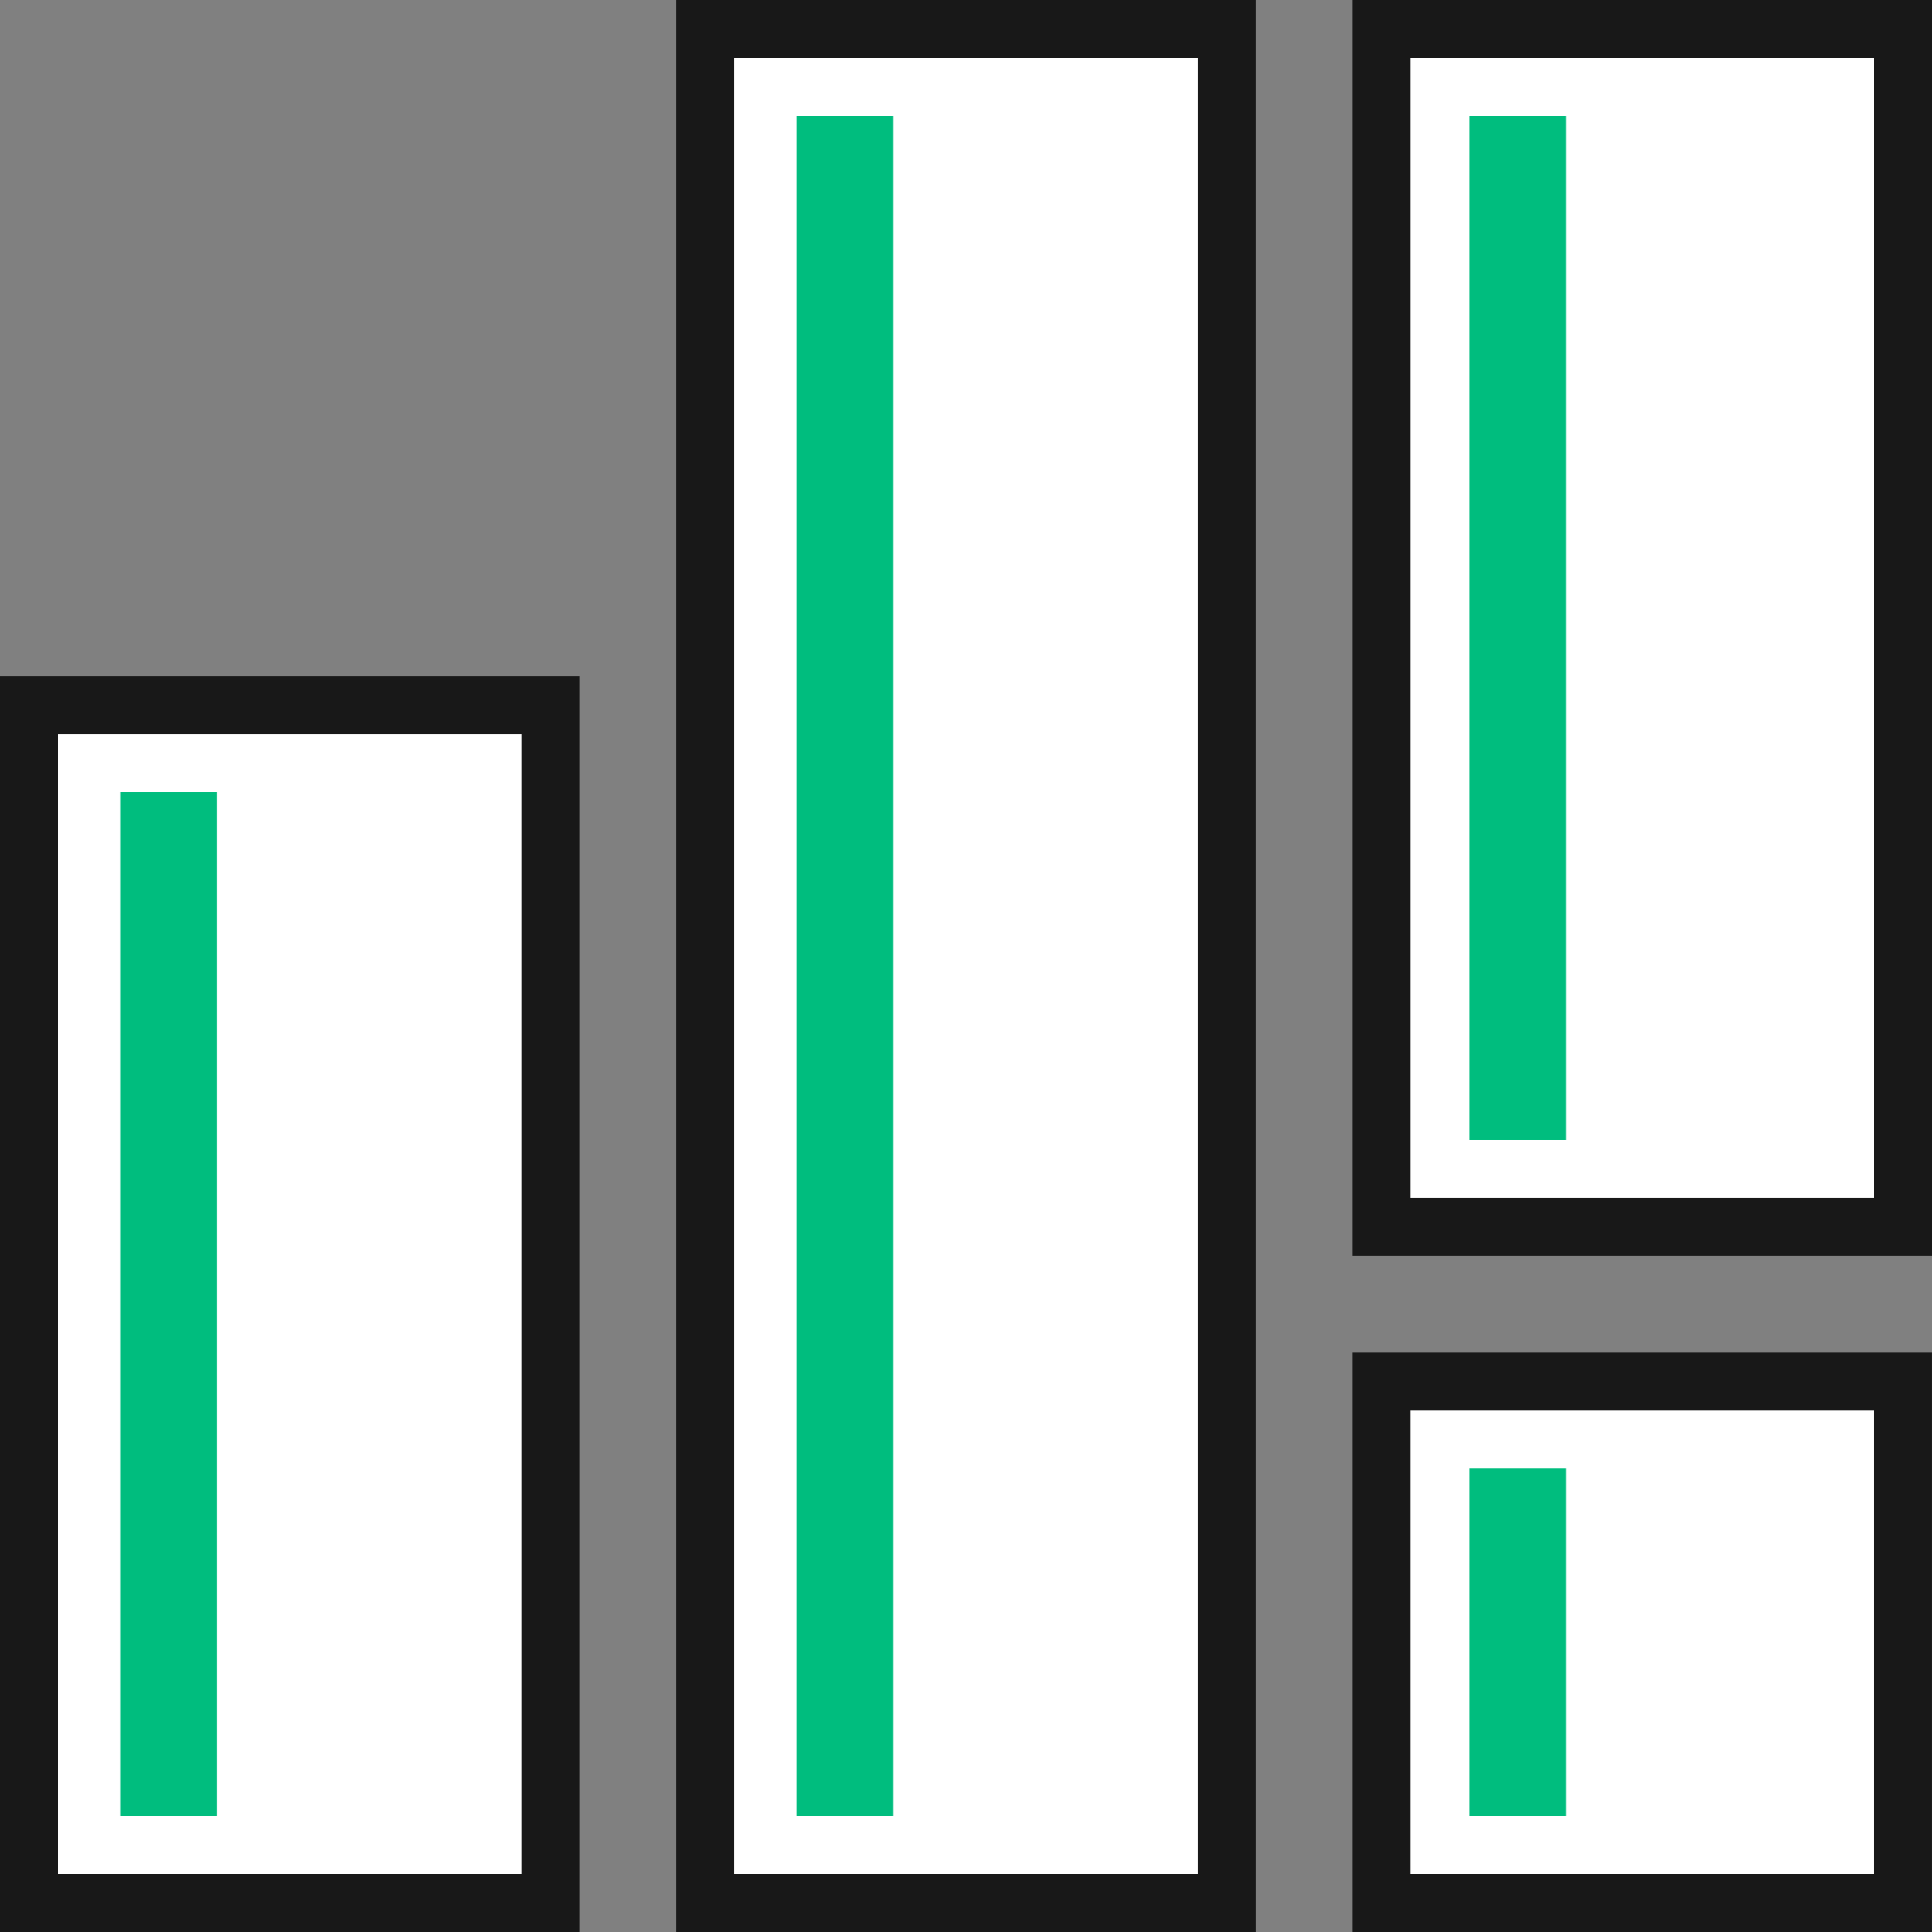
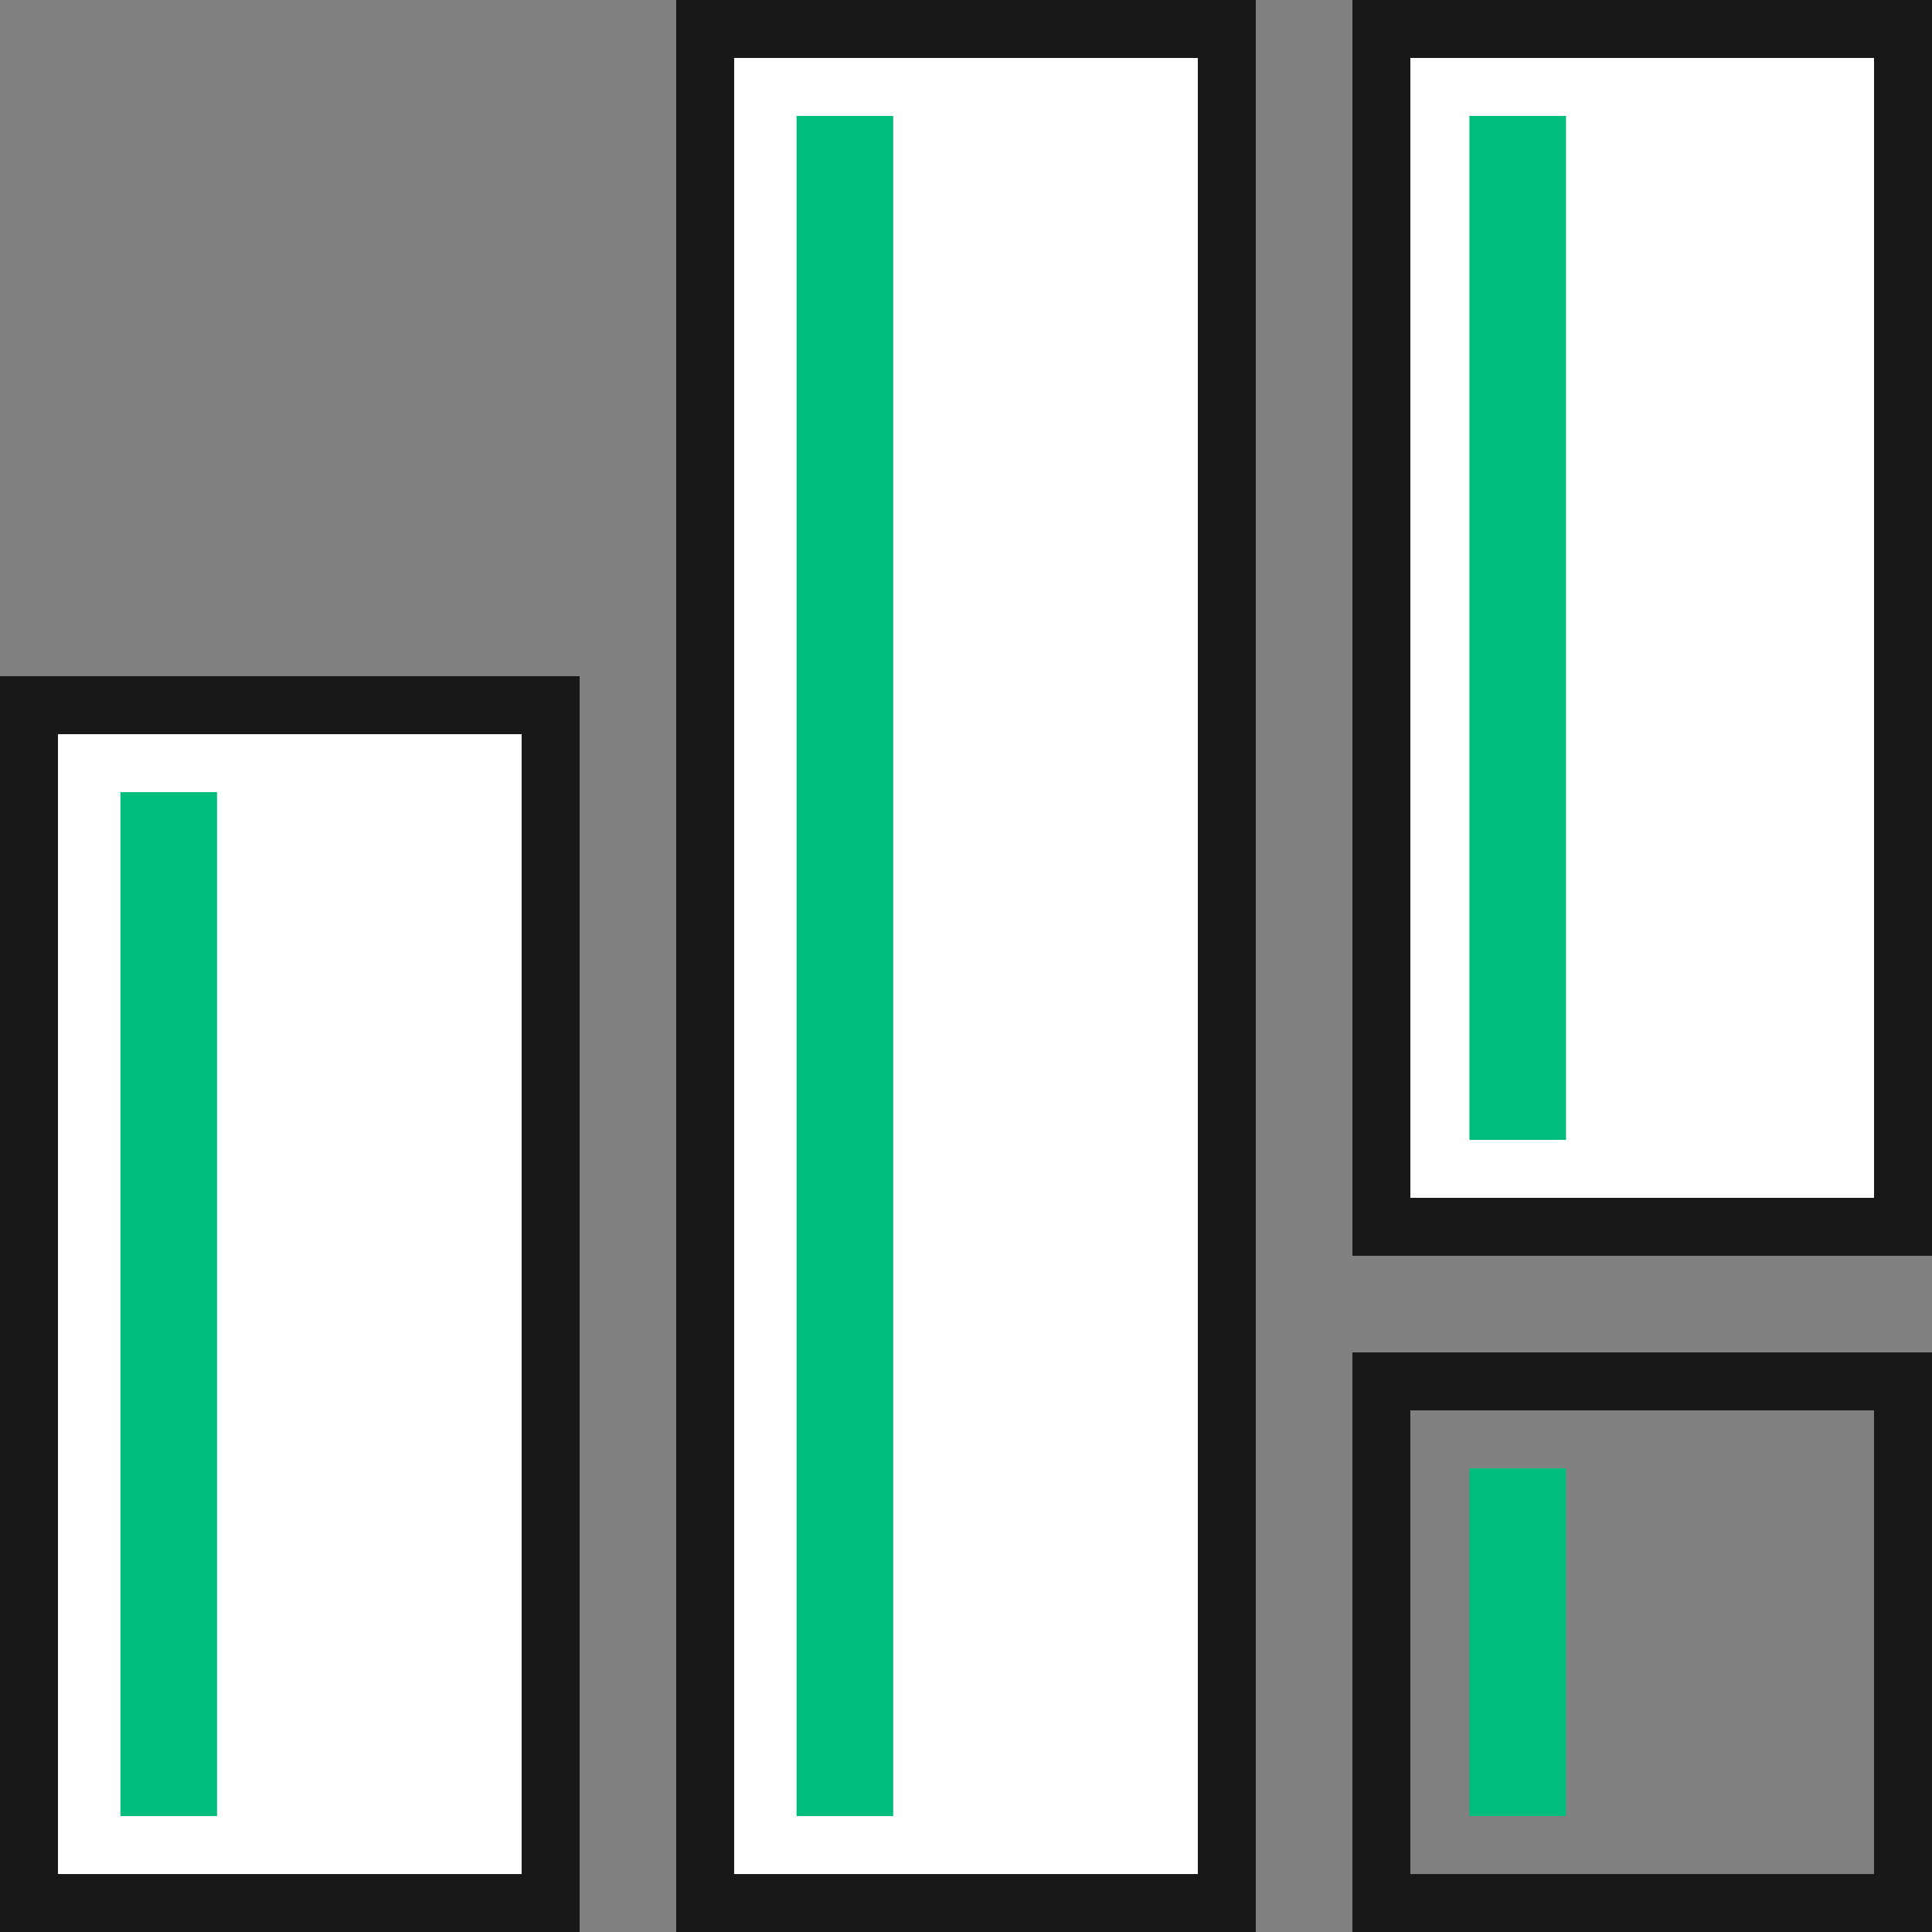
<svg xmlns="http://www.w3.org/2000/svg" width="200" height="200" viewBox="0 0 200 200">
  <rect x="0" y="0" width="200" height="200" fill="#808080" stroke="none" />
  <g id="outer-white" transform="translate(-1272.572 -440.943)">
    <g id="Rechteck_691" data-name="Rechteck 691" transform="translate(1342.572 440.943)" fill="#fff" stroke="#181818" stroke-width="6">
      <rect width="60" height="200" stroke="none" />
      <rect x="3" y="3" width="54" height="194" fill="none" />
    </g>
    <g id="Rechteck_692" data-name="Rechteck 692" transform="translate(1272.572 510.943)" fill="#fff" stroke="#181818" stroke-width="6">
      <rect width="60" height="130" stroke="none" />
      <rect x="3" y="3" width="54" height="124" fill="none" />
    </g>
    <g id="Rechteck_693" data-name="Rechteck 693" transform="translate(1412.572 440.943)" fill="#fff" stroke="#181818" stroke-width="6">
      <rect width="60" height="130" stroke="none" />
      <rect x="3" y="3" width="54" height="124" fill="none" />
    </g>
    <rect id="Rechteck_694" data-name="Rechteck 694" width="10" height="106" transform="translate(1285.037 522.943)" fill="#00bd7e" />
    <rect id="Rechteck_695" data-name="Rechteck 695" width="10" height="176" transform="translate(1355.035 452.943)" fill="#00bd7e" />
    <rect id="Rechteck_696" data-name="Rechteck 696" width="10" height="106" transform="translate(1424.686 452.943)" fill="#00bd7e" />
    <g id="Rechteck_697" data-name="Rechteck 697" transform="translate(1412.57 580.943)" fill="#fff" stroke="#181818" stroke-width="6">
-       <rect width="60" height="60" stroke="none" />
      <rect x="3" y="3" width="54" height="54" fill="none" />
    </g>
    <rect id="Rechteck_698" data-name="Rechteck 698" width="10" height="36" transform="translate(1424.686 592.943)" fill="#00bd7e" />
  </g>
</svg>